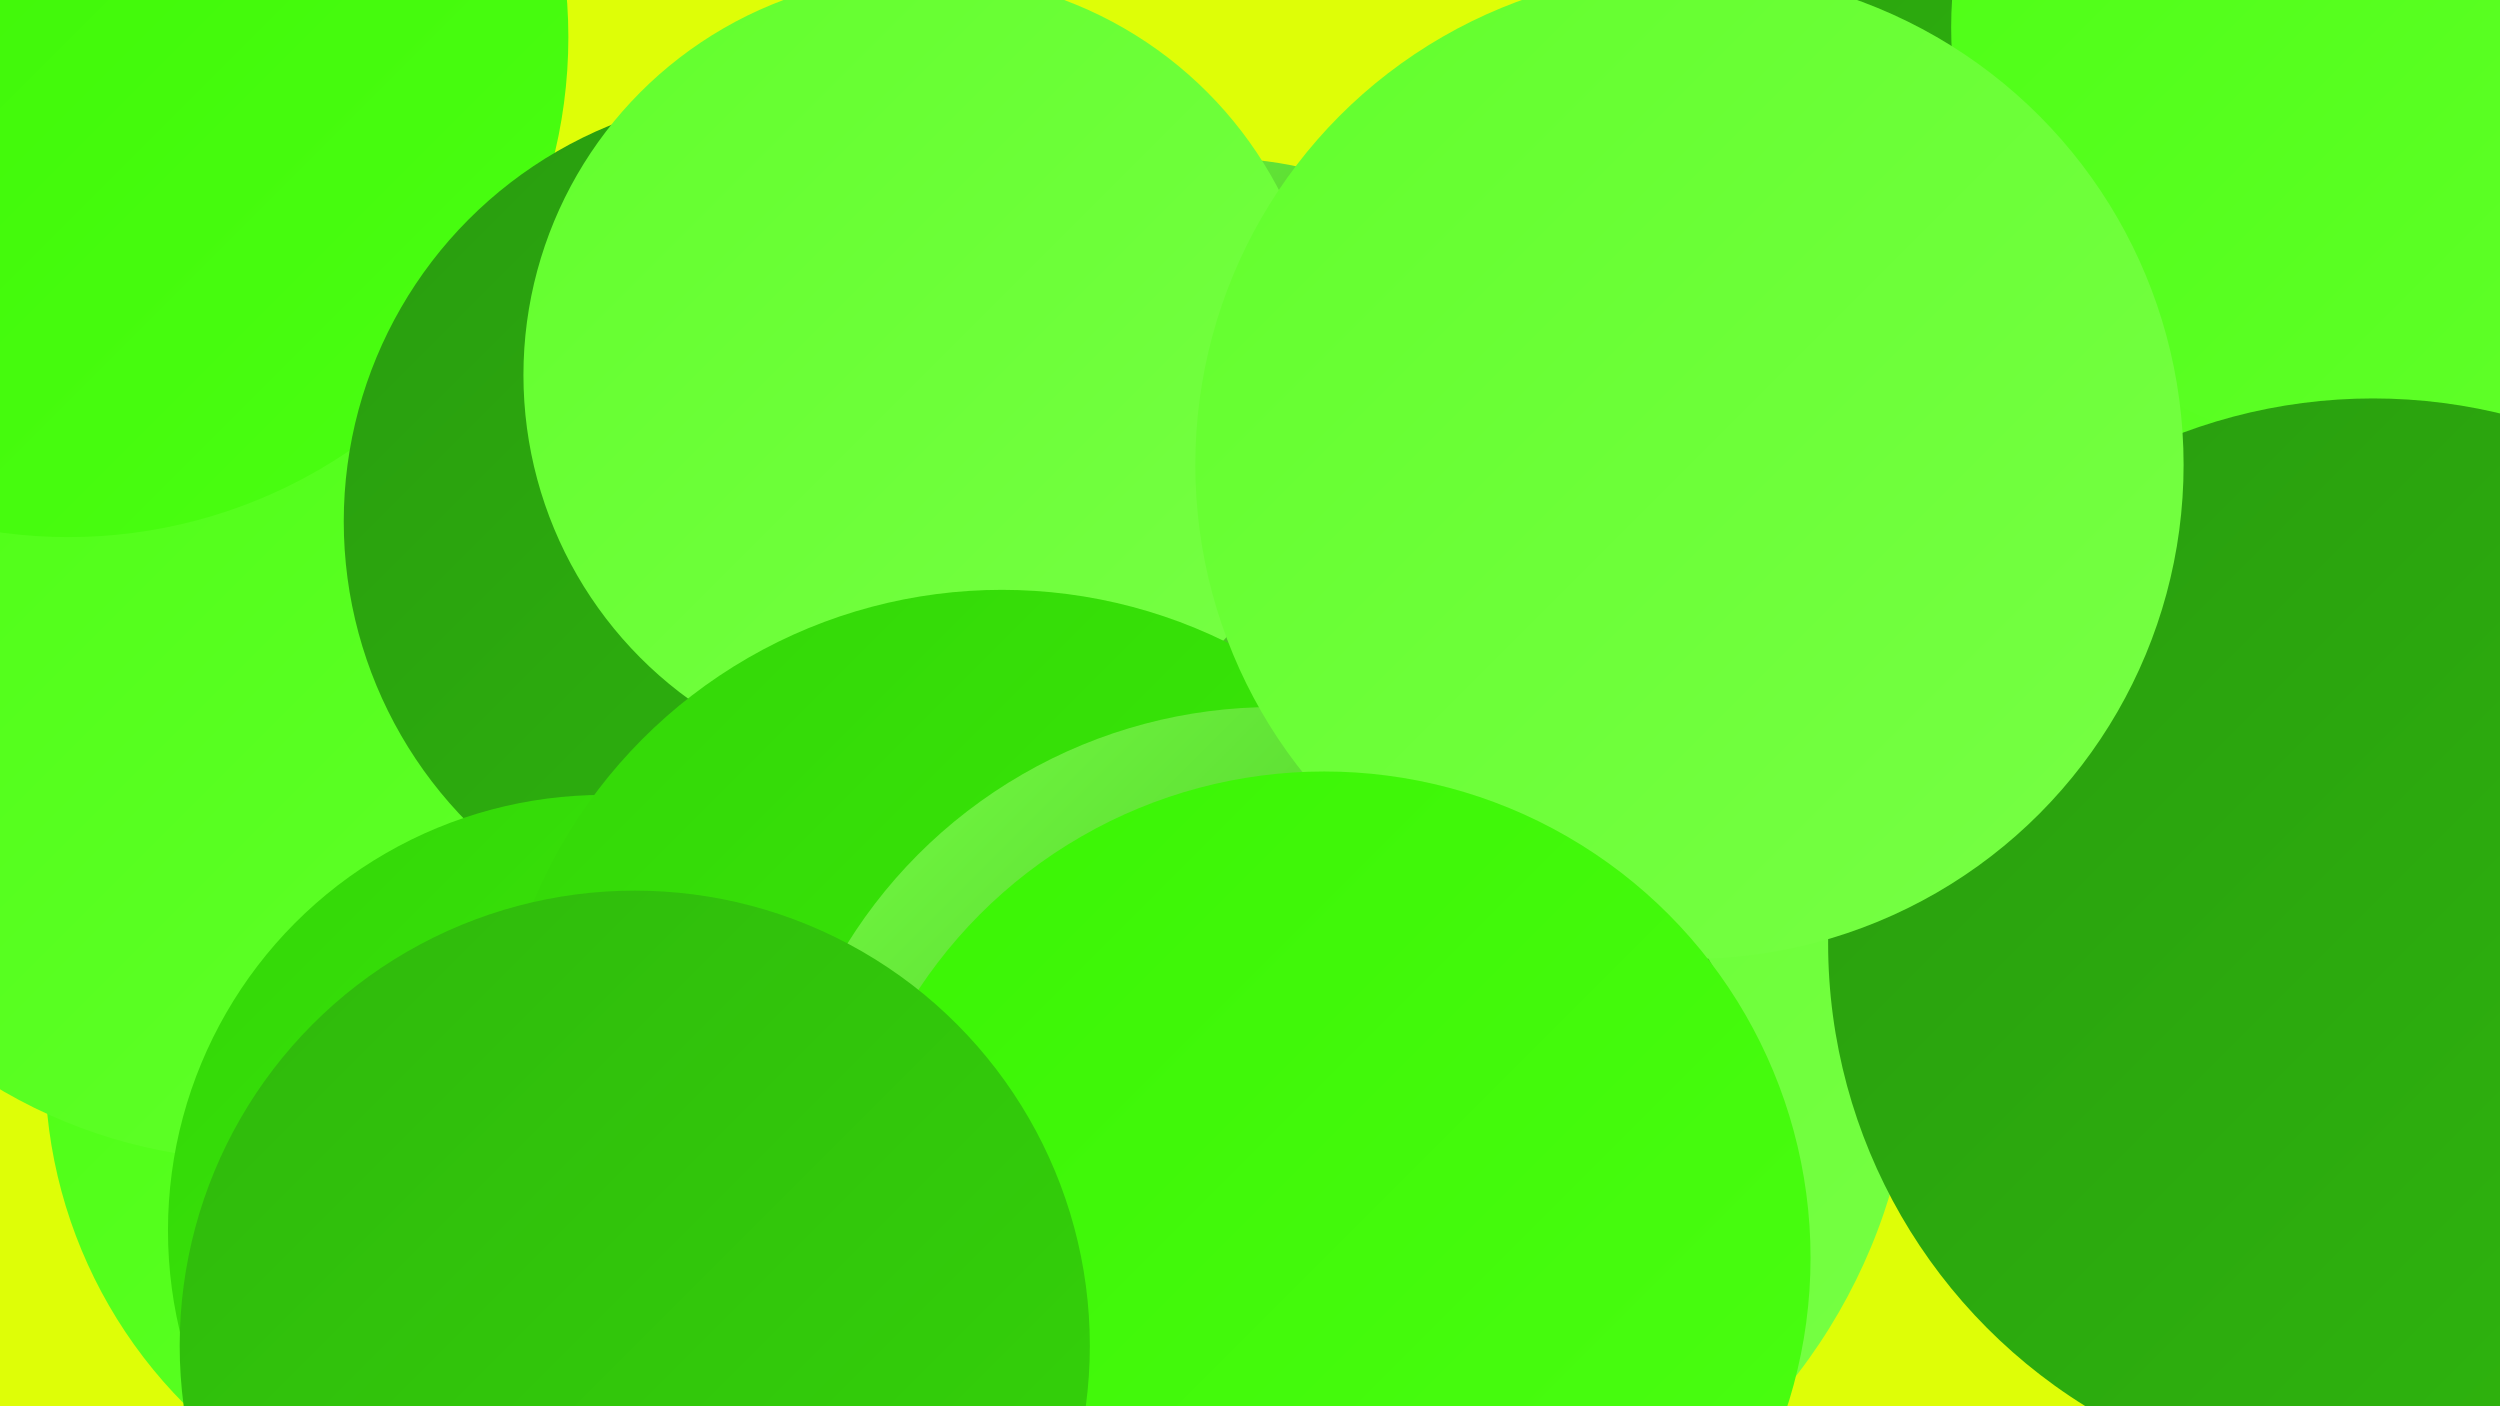
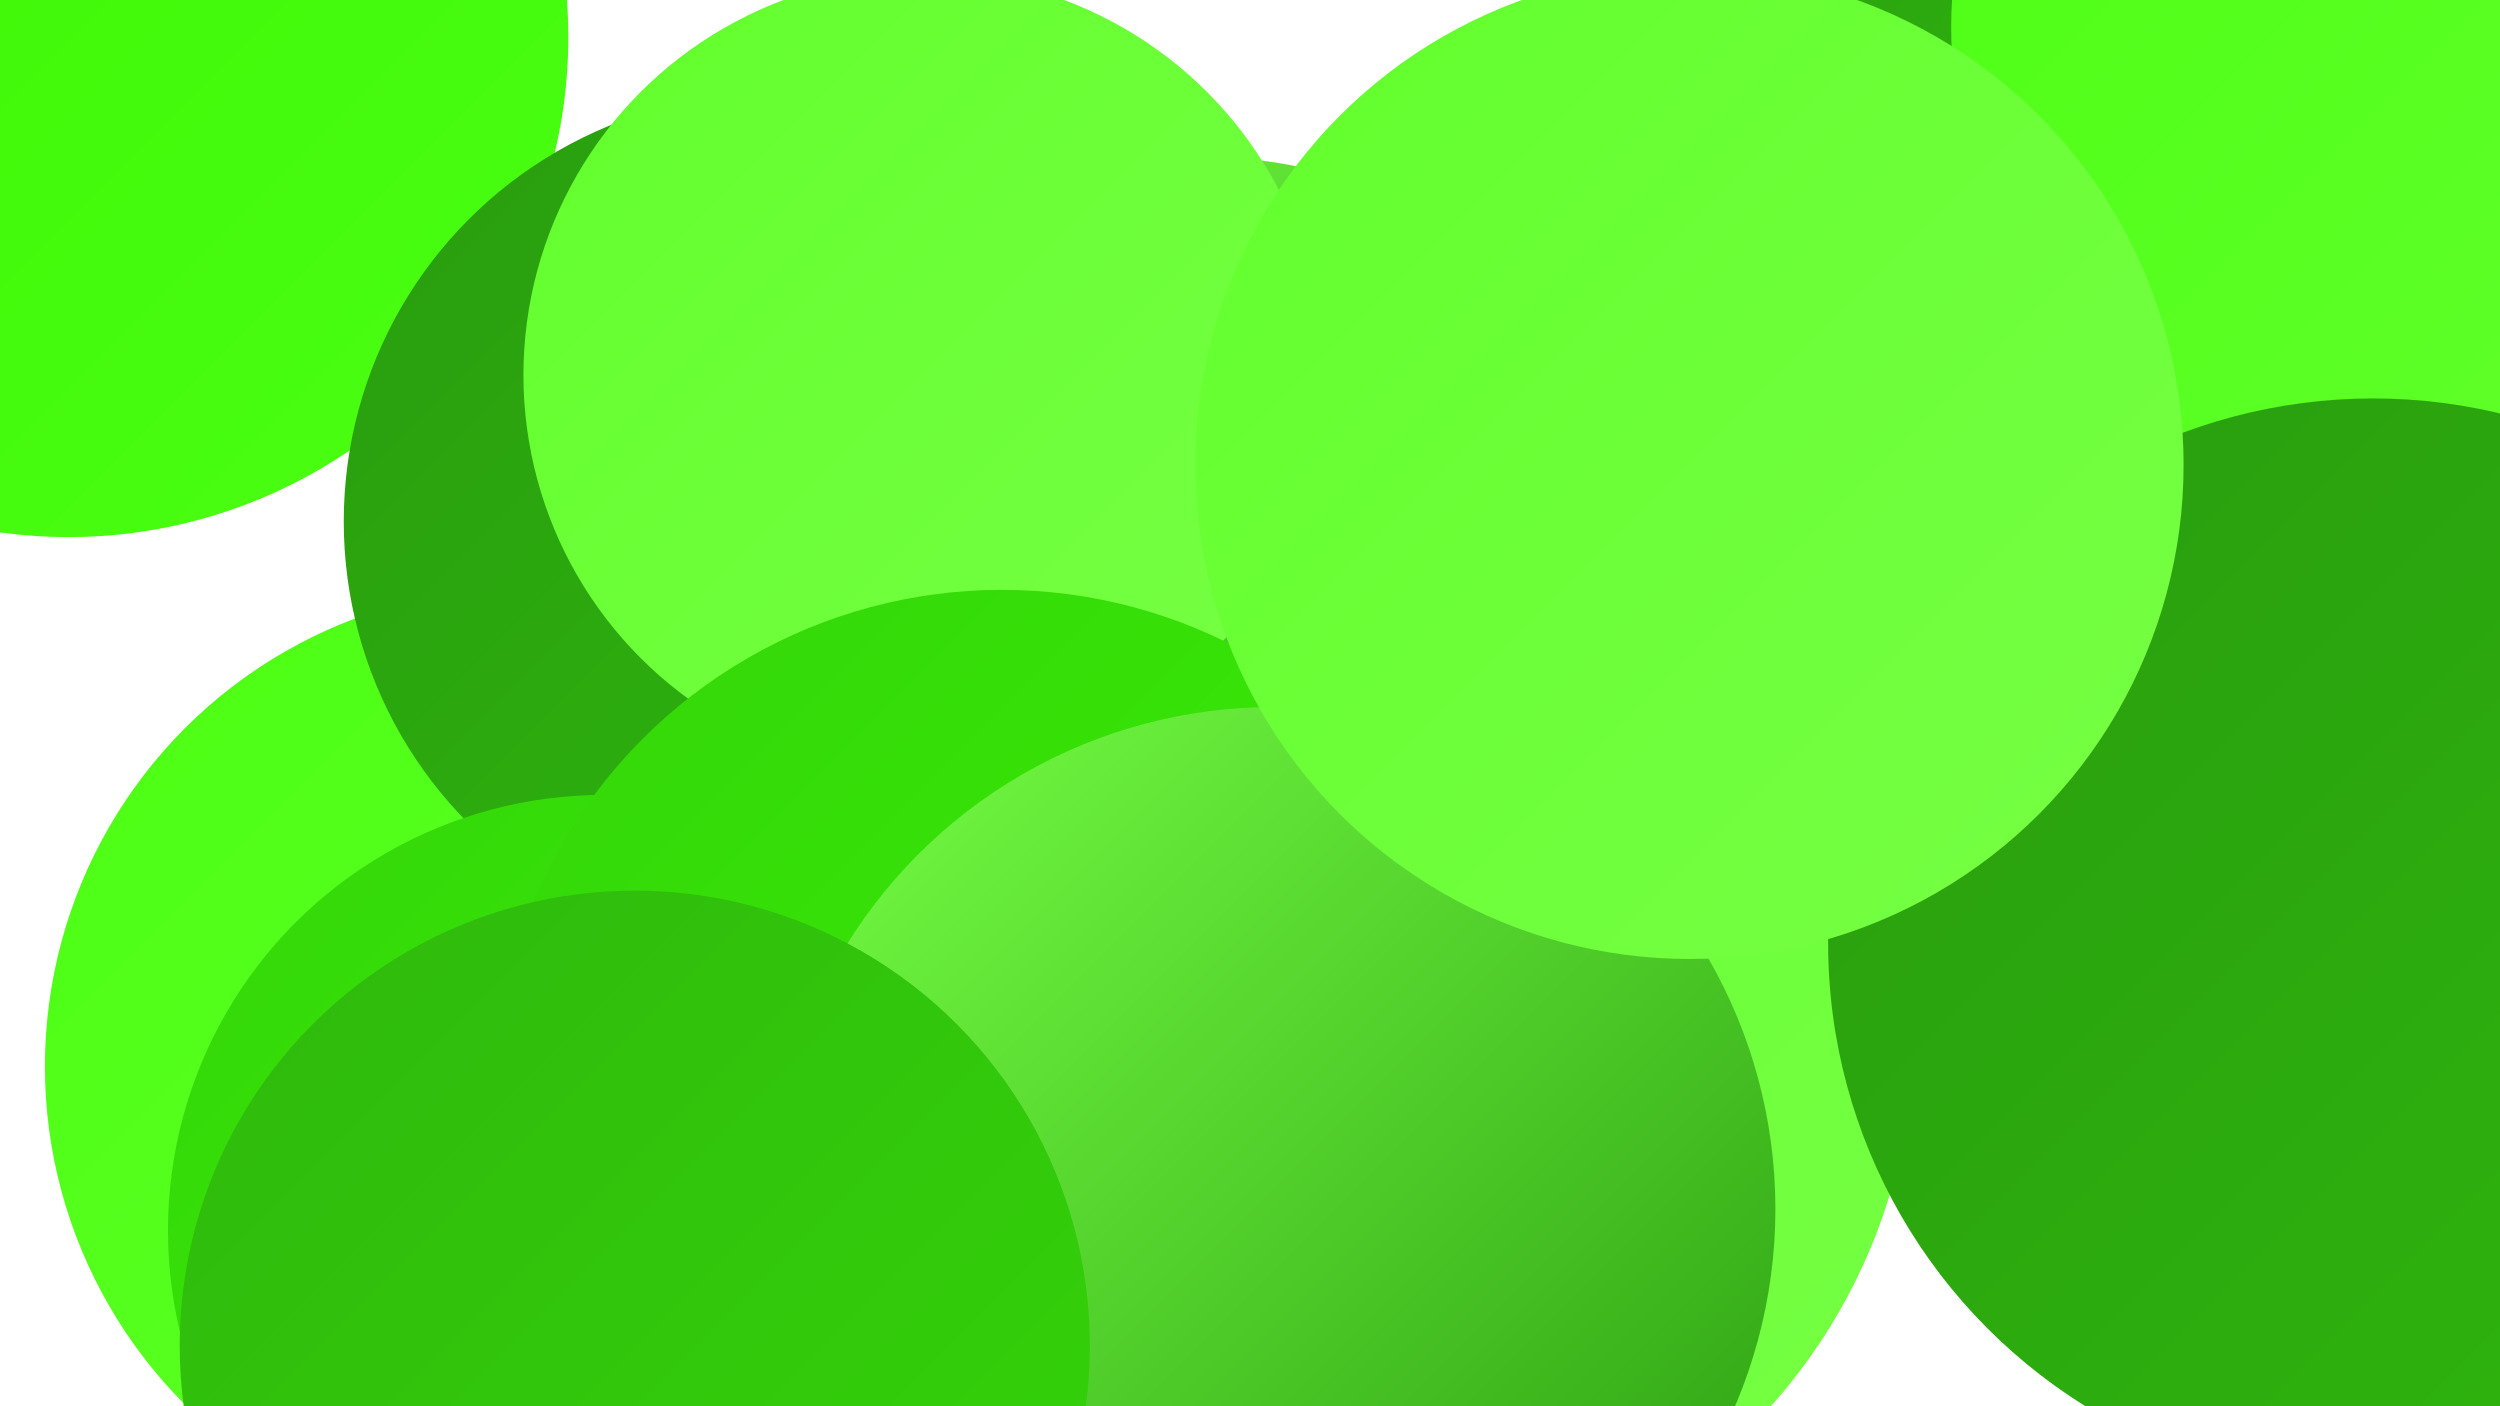
<svg xmlns="http://www.w3.org/2000/svg" width="1280" height="720">
  <defs>
    <linearGradient id="grad0" x1="0%" y1="0%" x2="100%" y2="100%">
      <stop offset="0%" style="stop-color:#299c0f;stop-opacity:1" />
      <stop offset="100%" style="stop-color:#2fb80d;stop-opacity:1" />
    </linearGradient>
    <linearGradient id="grad1" x1="0%" y1="0%" x2="100%" y2="100%">
      <stop offset="0%" style="stop-color:#2fb80d;stop-opacity:1" />
      <stop offset="100%" style="stop-color:#34d509;stop-opacity:1" />
    </linearGradient>
    <linearGradient id="grad2" x1="0%" y1="0%" x2="100%" y2="100%">
      <stop offset="0%" style="stop-color:#34d509;stop-opacity:1" />
      <stop offset="100%" style="stop-color:#3af404;stop-opacity:1" />
    </linearGradient>
    <linearGradient id="grad3" x1="0%" y1="0%" x2="100%" y2="100%">
      <stop offset="0%" style="stop-color:#3af404;stop-opacity:1" />
      <stop offset="100%" style="stop-color:#4bff12;stop-opacity:1" />
    </linearGradient>
    <linearGradient id="grad4" x1="0%" y1="0%" x2="100%" y2="100%">
      <stop offset="0%" style="stop-color:#4bff12;stop-opacity:1" />
      <stop offset="100%" style="stop-color:#62ff2c;stop-opacity:1" />
    </linearGradient>
    <linearGradient id="grad5" x1="0%" y1="0%" x2="100%" y2="100%">
      <stop offset="0%" style="stop-color:#62ff2c;stop-opacity:1" />
      <stop offset="100%" style="stop-color:#77ff45;stop-opacity:1" />
    </linearGradient>
    <linearGradient id="grad6" x1="0%" y1="0%" x2="100%" y2="100%">
      <stop offset="0%" style="stop-color:#77ff45;stop-opacity:1" />
      <stop offset="100%" style="stop-color:#299c0f;stop-opacity:1" />
    </linearGradient>
  </defs>
-   <rect width="1280" height="720" fill="#defe07" />
  <circle cx="268" cy="546" r="245" fill="url(#grad4)" />
  <circle cx="1155" cy="324" r="208" fill="url(#grad2)" />
  <circle cx="825" cy="290" r="195" fill="url(#grad1)" />
-   <circle cx="477" cy="321" r="210" fill="url(#grad1)" />
  <circle cx="1135" cy="142" r="266" fill="url(#grad4)" />
  <circle cx="692" cy="528" r="288" fill="url(#grad5)" />
  <circle cx="624" cy="273" r="192" fill="url(#grad6)" />
  <circle cx="981" cy="36" r="193" fill="url(#grad0)" />
-   <circle cx="133" cy="332" r="262" fill="url(#grad4)" />
  <circle cx="1218" cy="14" r="219" fill="url(#grad4)" />
  <circle cx="35" cy="19" r="256" fill="url(#grad3)" />
  <circle cx="395" cy="267" r="219" fill="url(#grad0)" />
  <circle cx="309" cy="630" r="223" fill="url(#grad2)" />
  <circle cx="473" cy="192" r="205" fill="url(#grad5)" />
  <circle cx="513" cy="562" r="260" fill="url(#grad2)" />
  <circle cx="652" cy="619" r="257" fill="url(#grad6)" />
  <circle cx="1215" cy="483" r="279" fill="url(#grad0)" />
  <circle cx="865" cy="238" r="253" fill="url(#grad5)" />
-   <circle cx="678" cy="644" r="249" fill="url(#grad3)" />
  <circle cx="325" cy="689" r="233" fill="url(#grad1)" />
</svg>